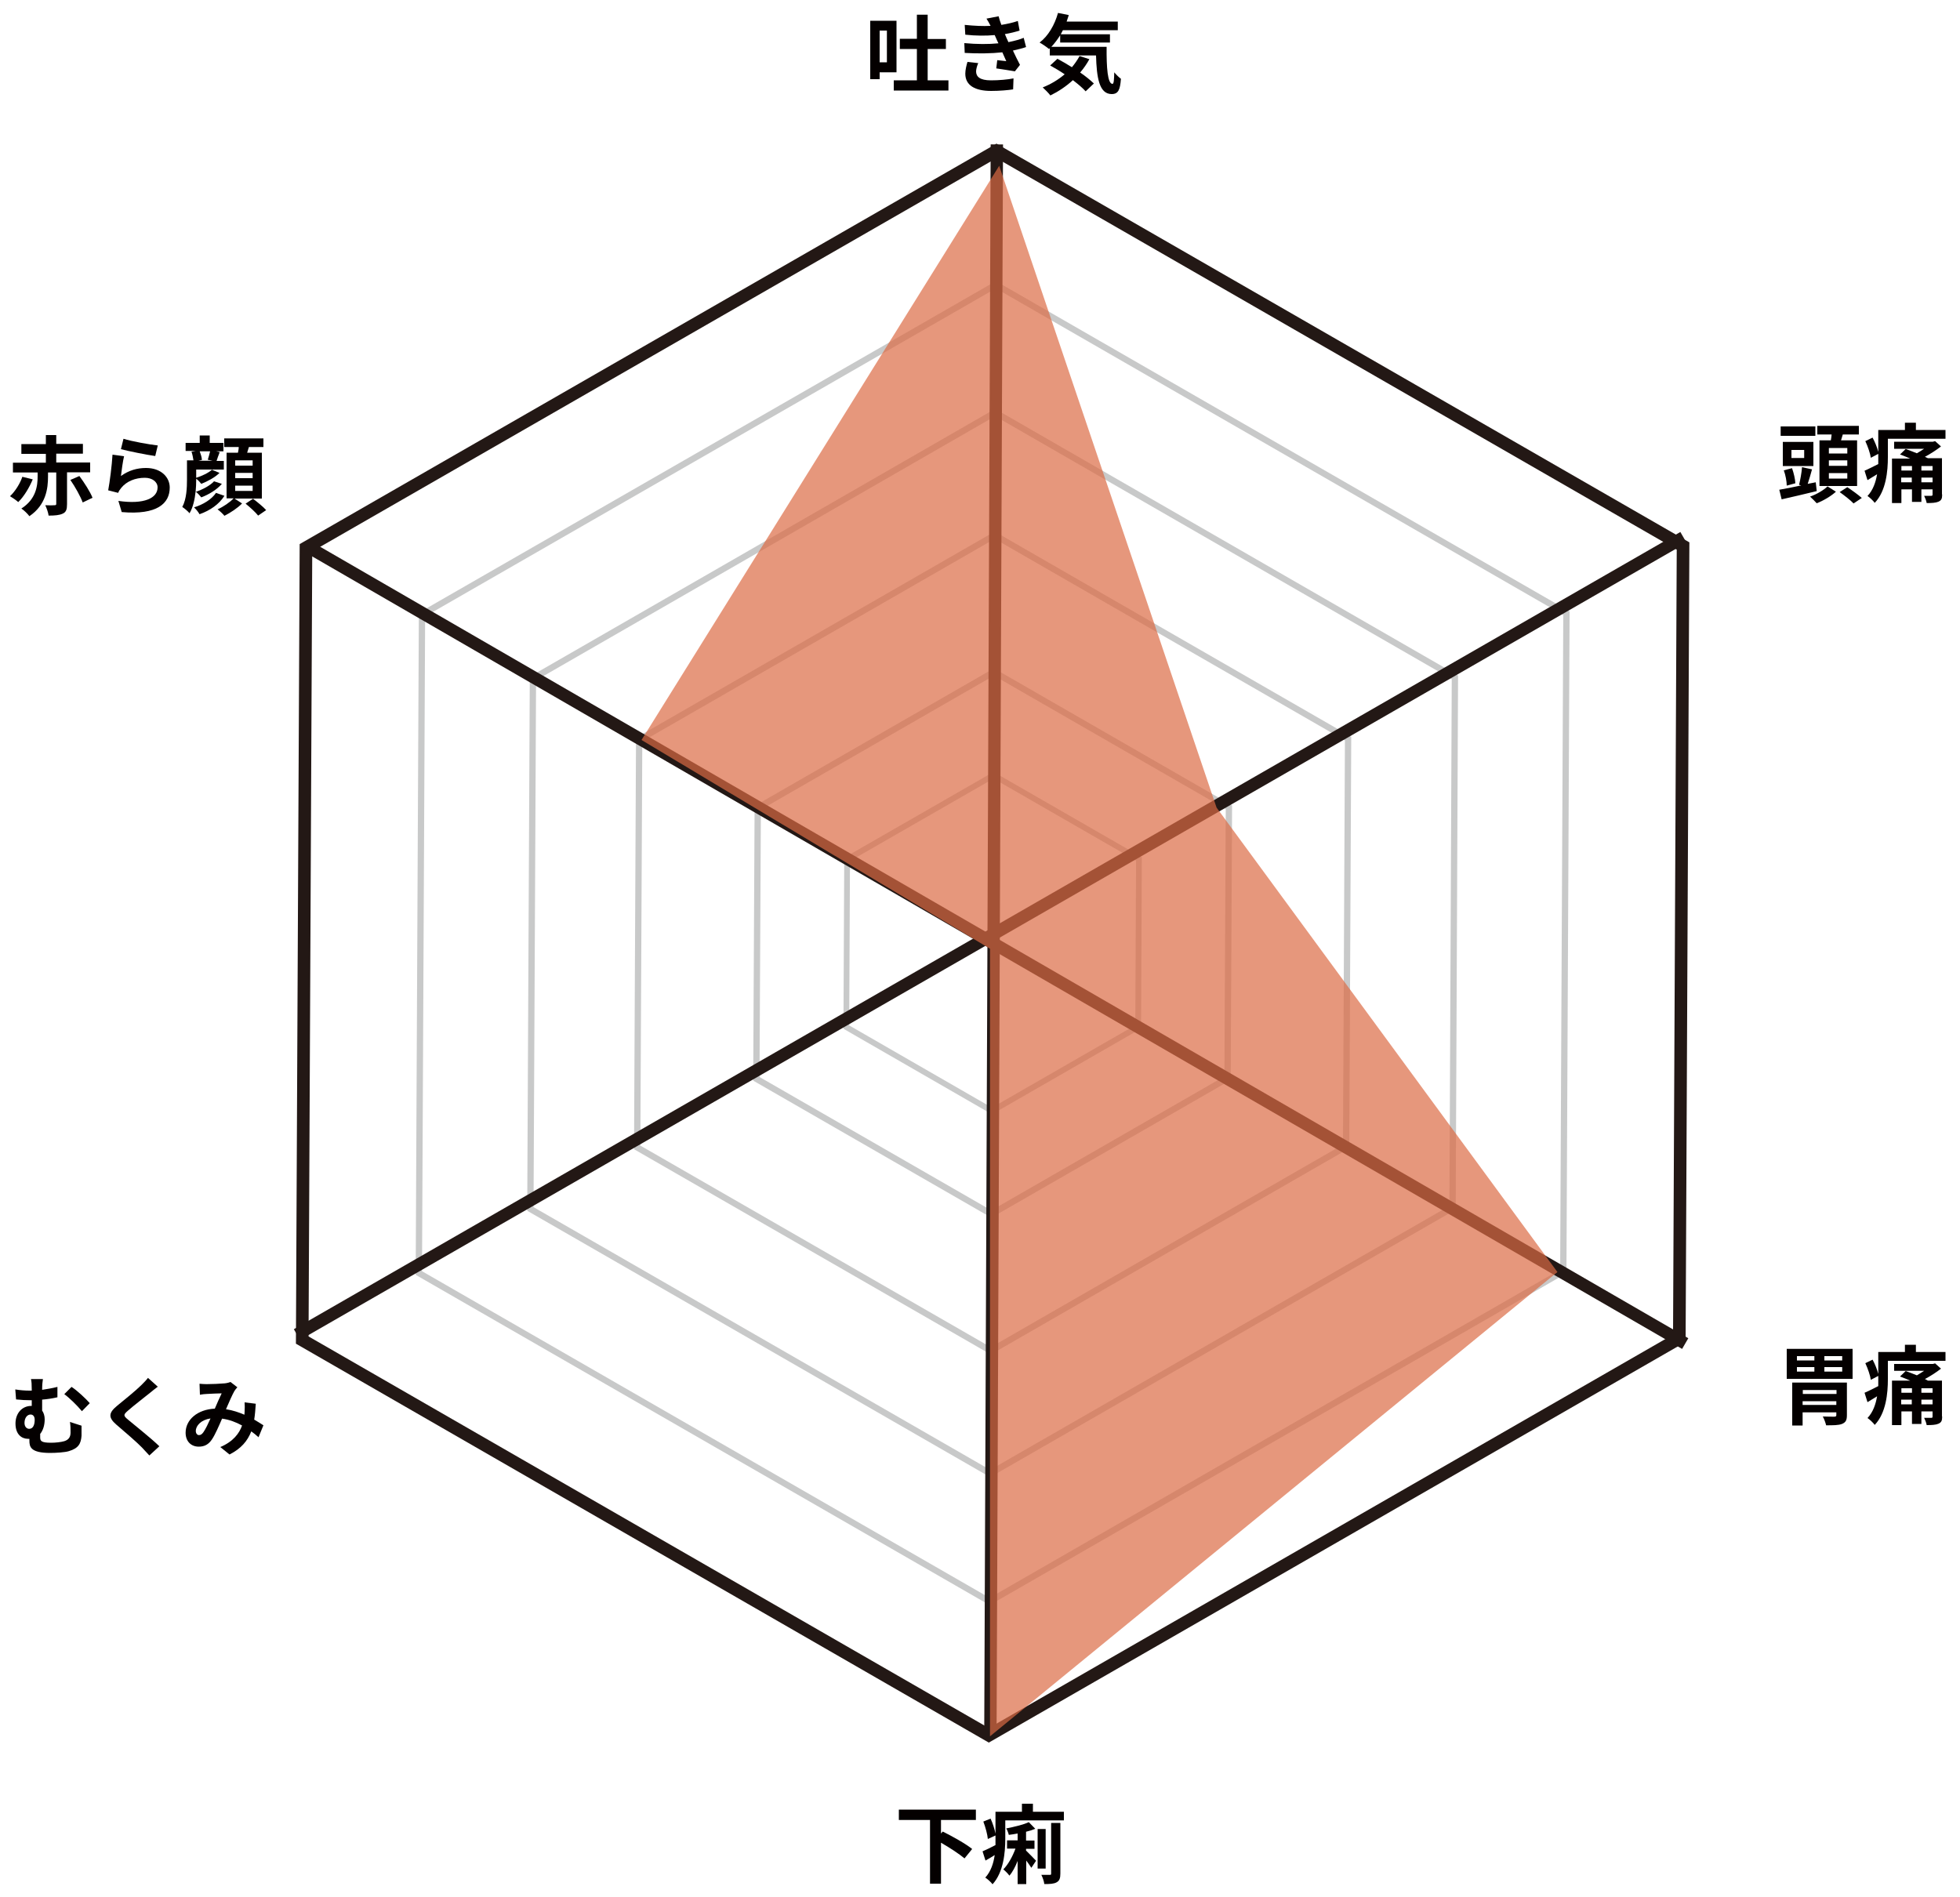
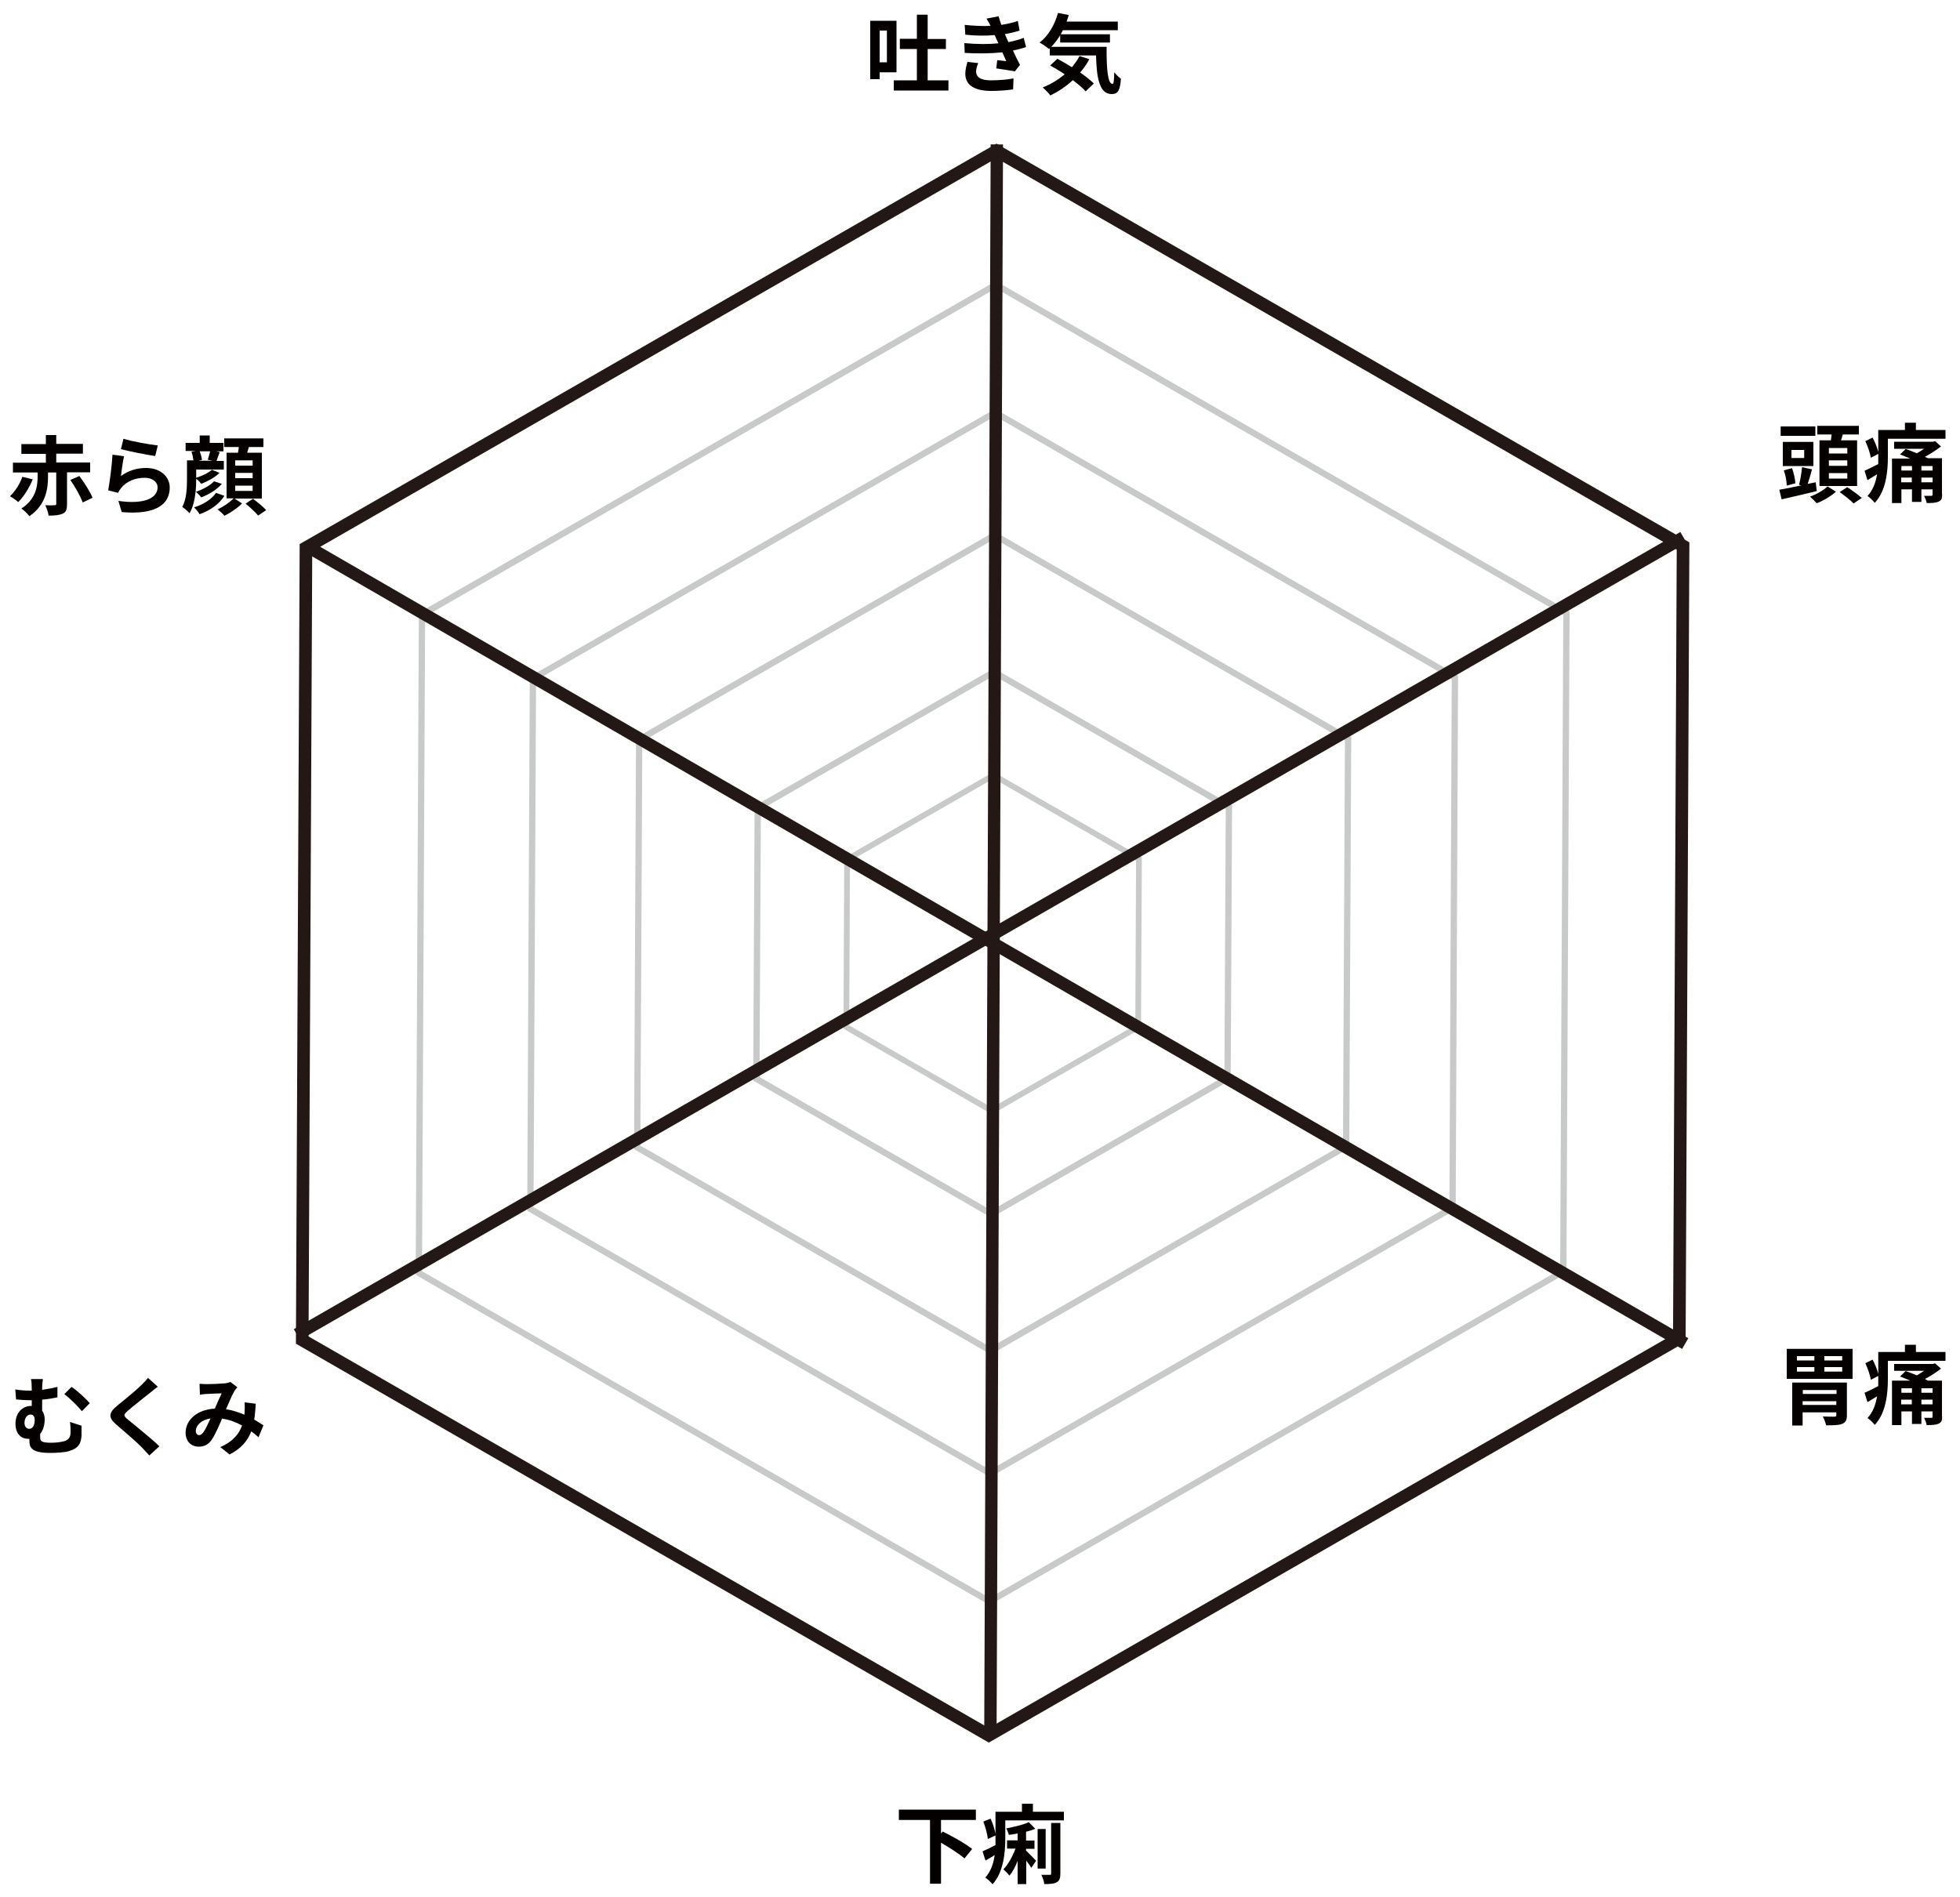
<svg xmlns="http://www.w3.org/2000/svg" version="1.1" id="レイヤー_1" x="0px" y="0px" viewBox="0 0 1000 968" style="enable-background:new 0 0 1000 968;" xml:space="preserve">
  <style type="text/css">
	.st0{fill:none;stroke:#C8C9C9;stroke-width:3.215;stroke-miterlimit:10;}
	.st1{fill:none;stroke:#C8C9C9;stroke-width:2.939;stroke-miterlimit:10;}
	.st2{fill:none;stroke:#231815;stroke-width:6.431;stroke-miterlimit:10;}
	.st3{fill:none;stroke:#231815;stroke-width:6.317;stroke-miterlimit:10;}
	.st4{fill:none;stroke:#231815;stroke-width:6.3;stroke-miterlimit:10;}
	.st5{fill:none;stroke:#231815;stroke-width:6.302;stroke-miterlimit:10;}
	.st6{fill:#040000;}
	.st7{opacity:0.7;fill:#DC6B45;}
</style>
  <polygon class="st0" points="507.7,210.5 742.3,345.6 741.1,616.3 505.2,751.9 270.6,616.9 271.9,346.2 " />
  <polygon class="st0" points="507.5,273.1 687.8,376.9 686.8,585 505.5,689.3 325.1,585.5 326.1,377.4 " />
  <polygon class="st0" points="507.1,342.9 627,411.9 626.3,550.2 505.8,619.5 385.9,550.5 386.6,412.2 " />
  <polygon class="st1" points="506.9,395.6 581.1,438.3 580.7,524 506.1,566.9 431.8,524.1 432.2,438.5 " />
  <polygon class="st0" points="508.1,145.3 799.2,312.9 797.6,648.8 504.9,817.2 213.7,649.6 215.3,313.6 " />
  <polygon class="st2" points="508.4,77 858.7,278.6 856.8,682.9 504.5,885.5 154.2,683.8 156.1,279.5 " />
  <line class="st3" x1="151.5" y1="681" x2="858.9" y2="274.2" />
  <line class="st4" x1="157.4" y1="279.2" x2="859.8" y2="685.6" />
  <line class="st5" x1="505.3" y1="885.8" x2="508.6" y2="73.7" />
  <g>
    <path class="st6" d="M448.8,36.9v3.5h-4.8V10.6h13.4v26.3H448.8z M448.8,15.6v16.2h3.7V15.6H448.8z M483.9,41v5.2H456V41h11.8V25   h-8.7v-5.2h8.7V7.5h5.5v12.4h9.3V25h-9.3V41H483.9z" />
    <path class="st6" d="M523.5,24c-1.8,0.7-4.2,1.2-6.7,1.8c1.1,2.3,2.3,4.9,3.6,7.3l-2.6,3.3c-2.4-0.4-6.6-1.1-9.5-1.5l0.5-4.2   c1.7,0.2,3.4,0.4,4.6,0.5l-2-4.5c-5.5,0.6-12.6,0.7-19.2,0.3l-0.2-5c6.5,0.6,12.5,0.6,17.4,0.1l-0.8-1.7l-1.1-2.5   c-4.3,0.4-9.7,0.4-15-0.2l-0.3-5c5,0.5,9.3,0.7,13.2,0.5v0c-0.8-1.6-1.4-2.6-2.1-3.7l6.2-1.2c0.3,1.3,0.8,2.8,1.4,4.4   c3-0.5,5.8-1.1,8.4-2l0.9,4.9c-2.2,0.7-4.6,1.3-7.5,1.8l0.8,1.9l1,2.2c3.4-0.7,5.9-1.4,7.8-2.2L523.5,24z M499.1,32.2   c-0.6,1.3-1.1,3.2-1.1,4.2c0,2.7,1.9,4.6,7.6,4.6c4.1,0,8.5-0.4,11.5-1l-0.2,5.6c-2.4,0.4-6.9,0.8-11.2,0.8   c-8.2,0-13.2-2.8-13.2-8.8c0-2,0.6-4.3,1.1-6L499.1,32.2z" />
    <path class="st6" d="M564.6,23.9c-0.1,10.6,0.5,18.9,3,18.9c0.7,0,0.8-2.3,0.9-5.9c1,1.2,2.3,2.5,3.4,3.3c-0.4,5.5-1.3,7.8-4.7,7.8   c-6.4,0-7.7-8.4-8-19.7h-23.6v-3.7l-0.4,0.4c-1-0.9-3.5-2.6-4.8-3.3c4.4-3.3,7.7-9,9.4-15.1l5.5,1.1c-0.4,1.1-0.7,2.2-1.1,3.3h26.1   v4.4h-28c-0.4,0.7-0.7,1.4-1.1,2.1h25.1v4.2h-25.4v-3.7c-1.4,2.2-2.9,4.2-4.5,5.9H564.6z M555.8,30.2c-1.3,2.4-2.9,4.7-4.7,6.8   c2.8,1.9,5.2,3.9,7,5.6l-4.2,4c-1.5-1.7-3.9-3.7-6.5-5.7c-3.5,3.2-7.4,5.8-11.5,7.8c-0.8-1.1-2.8-3.1-3.9-4.1   c4.1-1.6,7.9-3.9,11.2-6.7c-2.5-1.7-5.1-3.2-7.4-4.5l3.7-3.4c2.3,1.2,4.8,2.7,7.4,4.3c1.5-1.8,2.8-3.7,3.9-5.7L555.8,30.2z" />
  </g>
  <g>
    <path class="st6" d="M926.9,250.6c-6.2,1.5-12.9,3.1-17.9,4.2l-1.2-4.9c3-0.5,7-1.3,11.2-2.2l-1.1-0.3c0.6-2.5,1.3-6.2,1.5-9   l5.1,1.1c-0.7,2.6-1.5,5.3-2.2,7.4l4.1-0.8L926.9,250.6z M926.2,222.4h-17.7v-4.8h17.7V222.4z M925.2,237.8h-15.6v-12.3h15.6V237.8   z M911.6,247.8c0-2.1-0.6-5.4-1.5-7.8l4.2-1.1c0.9,2.5,1.6,5.6,1.7,7.7L911.6,247.8z M920.5,229.6h-6.5v4.1h6.5V229.6z    M936.7,250.9c-2.4,2.2-6.4,4.6-9.8,5.9c-0.8-0.9-2.3-2.4-3.4-3.4c3.3-1.1,7.1-3.4,8.9-5.2L936.7,250.9z M934.1,224.7   c0.2-1,0.3-2,0.4-3h-7.3v-4.4h21.2v4.4h-8.2c-0.3,1-0.6,2-0.9,3h8.2V248h-19.2v-23.3H934.1z M942.5,228.6h-9.4v2.8h9.4V228.6z    M942.5,234.9h-9.4v2.8h9.4V234.9z M942.5,241.4h-9.4v2.8h9.4V241.4z M942.5,248.6c2.3,1.5,5.6,3.9,7.4,5.5l-4.2,2.8   c-1.5-1.6-4.7-4.1-7.1-5.8L942.5,248.6z" />
    <path class="st6" d="M992.6,219.4v4.5h-29.4v9.4c0,7.1-0.9,17.2-6.7,23.3c-0.7-1-2.7-2.9-3.7-3.5c2.9-3.1,4.2-7.1,4.9-11.1   c-1.7,1-3.3,2-4.9,3l-1.5-4.8c1.8-0.8,4.3-2,7-3.4c0-1.2,0-2.3,0-3.4v-1.8l-3.8,2c-0.3-2.2-1.5-5.7-2.8-8.5l3.7-1.8   c1.2,2.2,2.4,5.2,2.9,7.3v-11.2h13.6v-3.7h5.6v3.7H992.6z M990.9,252.3c0,2.2-0.4,3-1.9,3.7c-1.4,0.6-3.4,0.7-6,0.7   c-0.2-1.2-0.8-2.7-1.3-3.7c1.5,0,3.1,0,3.6,0c0.6,0,0.7-0.2,0.7-0.7v-2.6h-5.7v6.4h-4.8v-6.4h-5.4v7h-4.8V234h9.3   c-1.8-0.8-3.6-1.5-5.2-2.1l2.9-2.8c1.8,0.6,3.8,1.5,5.7,2.2c1.2-0.7,2.5-1.5,3.7-2.3h-15.3v-3.6h19.8l1.1-0.3l3,2.7   c-2.3,1.8-5.2,3.7-8.2,5.3c0.6,0.3,1.1,0.5,1.5,0.7h7.2V252.3z M970.1,237.8v2.3h5.4v-2.3H970.1z M975.4,246.1v-2.4h-5.4v2.4H975.4   z M986,237.8h-5.7v2.3h5.7V237.8z M986,246.1v-2.4h-5.7v2.4H986z" />
  </g>
  <g>
    <path class="st6" d="M945.2,688.3v15.3h-33.6v-15.3H945.2z M942.3,722.1c0,2.6-0.6,3.7-2.5,4.5c-1.8,0.7-4.5,0.7-8.1,0.7   c-0.3-1.3-1-3.2-1.7-4.5c2.2,0.1,5.2,0.1,5.8,0.1c0.8,0,1.1-0.2,1.1-0.8v-1.4h-17.2v6.7h-5.3v-21.9h27.9V722.1z M916.8,694.2h8.9   V692h-8.9V694.2z M916.8,699.9h8.9v-2.3h-8.9V699.9z M919.8,709.3v2h17.2v-2H919.8z M936.9,716.9v-1.9h-17.2v1.9H936.9z M939.9,692   h-9.1v2.2h9.1V692z M939.9,697.6h-9.1v2.3h9.1V697.6z" />
    <path class="st6" d="M992.6,689.9v4.5h-29.4v9.4c0,7.1-0.9,17.2-6.7,23.3c-0.7-1-2.7-2.9-3.7-3.5c2.9-3.1,4.2-7.1,4.9-11.1   c-1.7,1-3.3,2-4.9,3l-1.5-4.8c1.8-0.8,4.3-2,7-3.4c0-1.2,0-2.3,0-3.4v-1.8l-3.8,2c-0.3-2.2-1.5-5.7-2.8-8.5l3.7-1.8   c1.2,2.2,2.4,5.2,2.9,7.3v-11.2h13.6v-3.7h5.6v3.7H992.6z M990.9,722.8c0,2.2-0.4,3-1.9,3.7c-1.4,0.6-3.4,0.7-6,0.7   c-0.2-1.2-0.8-2.7-1.3-3.7c1.5,0,3.1,0,3.6,0c0.6,0,0.7-0.2,0.7-0.7v-2.6h-5.7v6.4h-4.8v-6.4h-5.4v7h-4.8v-22.7h9.3   c-1.8-0.8-3.6-1.5-5.2-2.1l2.9-2.8c1.8,0.6,3.8,1.5,5.7,2.2c1.2-0.7,2.5-1.5,3.7-2.3h-15.3V696h19.8l1.1-0.3l3,2.7   c-2.3,1.8-5.2,3.7-8.2,5.3c0.6,0.3,1.1,0.5,1.5,0.8h7.2V722.8z M970.1,708.4v2.3h5.4v-2.3H970.1z M975.4,716.6v-2.4h-5.4v2.4H975.4   z M986,708.4h-5.7v2.3h5.7V708.4z M986,716.6v-2.4h-5.7v2.4H986z" />
  </g>
  <g>
    <path class="st6" d="M480.1,928.7v6.9l0.9-1c4.8,2.4,11.7,6.2,15,8.9l-3.9,4.8c-2.6-2.2-7.6-5.5-12-8v20.9h-5.6v-32.5h-15.9v-5.3   h39.3v5.3H480.1z" />
    <path class="st6" d="M542.8,924.4v4.5h-29.9v9.4c0,7-0.9,17.1-6.5,23.2c-0.7-1-2.7-2.8-3.7-3.4c2.9-3.2,4.2-7.4,4.8-11.5   c-1.5,1-3.1,1.9-4.7,2.8l-1.5-4.7c1.7-0.7,4.1-1.9,6.6-3.2c0-1.1,0-2.2,0-3.2v-1.7l-3.9,1.8c-0.2-2.3-1.2-6-2.3-8.9l3.7-1.5   c1.1,2.4,2.1,5.5,2.5,7.7v-11.2h13.5v-4.1h5.6v4.1H542.8z M523.6,944.4c1.1,1,4.2,4.3,5,5.1l-2.4,3.6c-0.6-0.9-1.6-2.4-2.6-3.7v12   h-4.4v-11.8c-1.2,3-2.6,5.7-4.2,7.5c-0.7-1-2.2-2.5-3.1-3.2c2.4-2.4,4.7-6.5,6.2-10.6h-4.3v-4.2h5.4v-3.5c-1.5,0.3-3,0.5-4.5,0.7   c-0.2-0.9-0.8-2.5-1.3-3.3c4.1-0.8,8.8-1.9,11.5-3.2l3.3,3.4c-1.4,0.6-3,1.1-4.7,1.5v4.5h4.3v4.2h-4.3V944.4z M533.5,953.5h-4.1   v-20.2h4.1V953.5z M536.5,930.2h4.5V956c0,2.3-0.4,3.7-1.9,4.5c-1.4,0.8-3.4,0.9-6.3,0.9c-0.1-1.3-0.8-3.3-1.5-4.7   c1.9,0,3.7,0,4.3,0c0.6,0,0.7-0.1,0.7-0.7V930.2z" />
  </g>
  <g>
    <path class="st6" d="M41.6,727.5c0,2.5,0,3.3,0,5.1c-0.3,3.9-1.4,6.4-6.5,7.9c-1.9,0.6-6.5,0.9-9.5,0.9c-10.1,0-10.6-3.2-10.6-6.3   v-0.9c-0.2,0-0.5,0-0.7,0c-3.2,0-6.4-2.2-6.4-7.8c0-5.2,3.3-9,8.1-9h0.2v-2.9h-0.9c-1.9,0-4.3-0.1-7.1-0.4L7.8,709   c2.4,0.4,5,0.6,7.1,0.6h1.3v-0.4c0-2.8-0.1-4.2-0.4-5.5h6.1c-0.2,1.3-0.4,2.8-0.4,5.5c2.5-0.4,5.1-0.8,7.8-1.5v5.3   c-2.6,0.6-5.3,1-7.8,1.2v5.6c0.8,1.1,1.3,2.7,1.3,4.4c0,2.8-0.7,5.5-2.3,7.5v1.7c0,1.9,0.5,2.8,5.6,2.8c2.2,0,5-0.3,6.7-0.8   c2.2-0.7,3.2-2.1,3.2-4.4c0-1.7,0-3.4-0.3-5.4L41.6,727.5z M14.9,729.1c2,0,2.8-2.1,2.8-4.6c0-1.7-0.8-2.7-2.1-2.7   c-1.7,0-3.1,1.7-3.1,4.3C12.5,728,13.6,729.1,14.9,729.1z M36.5,707.7c2.7,1.7,7.3,6,9.3,8.3l-4,4.1c-2.4-2.9-6.5-6.9-9-8.7   L36.5,707.7z" />
    <path class="st6" d="M80.5,707.6c-1.4,1-2.8,2.2-3.8,3c-2.8,2.3-8.6,6.7-11.5,9.3c-2.3,2-2.3,2.5,0.1,4.5c3.3,2.8,11.7,9.4,16,13.6   l-5.1,4.7c-1.2-1.4-2.6-2.7-3.8-4.1c-2.4-2.5-9-8.2-13-11.6c-4.3-3.7-4-6.1,0.4-9.7c3.4-2.8,9.4-7.6,12.3-10.5   c1.2-1.2,2.6-2.6,3.4-3.7L80.5,707.6z" />
    <path class="st6" d="M131.9,733.4c-1.1-1-2.4-2.1-3.7-3c-1.9,4.9-5.2,8.8-11.1,11.8l-4.7-3.8c6.6-2.8,9.7-7,11.1-11   c-3.1-1.7-6.5-3-10.2-3.5c-1.6,3.7-3.5,8.1-5.1,10.5c-1.7,2.6-3.8,3.8-6.8,3.8c-3.8,0-6.7-2.6-6.7-7.1c0-6.7,6.1-11.9,14.9-12.3   c1.2-2.8,2.5-5.8,3.5-7.8c-1.7,0-5.5,0.2-7.5,0.3c-0.9,0-2.5,0.2-3.6,0.4l-0.2-5.6c1.1,0.1,2.6,0.2,3.6,0.2c2.5,0,7.1-0.2,9.2-0.4   c1.1-0.1,2.2-0.4,3-0.7l3.5,2.7c-0.6,0.7-1.1,1.2-1.5,1.9c-1.1,1.9-2.7,5.6-4.3,9.3c3.4,0.5,6.6,1.6,9.4,2.8c0-0.5,0.1-1,0.1-1.5   c0.1-1.7,0.1-3.4,0-4.8l5.7,0.7c-0.2,2.9-0.4,5.6-0.8,8.1c1.8,1,3.4,2.1,4.7,2.9L131.9,733.4z M107.4,723.8   c-4.8,0.7-7.5,3.7-7.5,6.4c0,1.2,0.7,2.1,1.6,2.1c0.9,0,1.5-0.4,2.3-1.5C104.9,729.2,106.2,726.5,107.4,723.8z" />
  </g>
  <g>
    <path class="st6" d="M16.7,244.6c-1.7,4.1-4.4,8.7-7.4,11.6c-1.1-1-3-2.3-4.2-3c2.7-2.5,5.2-6.6,6.3-9.9L16.7,244.6z M34.2,241.1   v16.1c0,2.6-0.4,4.1-2.2,4.9c-1.7,0.8-4.1,1-7.2,1c-0.2-1.6-1-3.8-1.7-5.3c1.9,0.1,4.1,0.1,4.8,0c0.6,0,0.8-0.2,0.8-0.7v-16h-4.2v2   c0,6.2-1,14.5-9.5,20.3c-0.9-1.2-2.7-3-4.1-3.9c7.5-4.8,8.3-11.5,8.3-16.5v-1.9H6.6v-5h16.8v-4.5H10.9v-5h12.5V222h5.3v4.5h13.6v5   H28.7v4.5h17.3v5H34.2z M40.5,242.9c2.5,3.4,5.5,8,6.7,11.1l-5,2.4c-1.1-3-3.8-7.9-6.3-11.5L40.5,242.9z" />
    <path class="st6" d="M61.7,242.9c4-2.9,8.3-4.1,12.8-4.1c7.7,0,12.1,4.7,12.1,10c0,8-6.3,14.1-24.5,12.5l-1.7-5.7   c13.1,1.9,20-1.4,20-6.9c0-2.8-2.7-4.9-6.5-4.9c-4.9,0-9.3,1.8-12,5.1c-0.8,1-1.3,1.7-1.6,2.6l-5.1-1.3c0.8-4.3,1.9-12.8,2.2-18.2   l5.9,0.8C62.7,235.1,62,240.4,61.7,242.9z M63,223.9c4.1,1.3,13.6,3,17.5,3.4l-1.3,5.4c-4.4-0.6-14.2-2.6-17.5-3.5L63,223.9z" />
    <path class="st6" d="M113.2,246.9c-2.6,3-6.6,5.4-10.5,6.9c-0.7-0.9-1.8-2.1-2.9-3c-0.4,3.9-1.3,8.1-3.1,11.1   c-0.7-0.9-2.7-2.6-3.7-3.2c2.2-4.1,2.4-9.8,2.4-14.1v-9.7h3.3c-0.2-1.3-0.5-3-1-4.4l2.2-0.4h-5.2V226h7.2v-3.8h5.1v3.8h7v4.3h-3.7   l1.8,0.4c-0.7,1.7-1.2,3.3-1.6,4.5h3.7v4.4h-14.1v4.2c2.9-0.9,6.3-2.5,8-4.1l3.9,1.6c-2.4,2.4-6.1,4.3-9.3,5.6   c-0.6-0.8-1.6-1.9-2.6-2.6v0.7c0,1.8-0.1,3.9-0.3,6c3.4-1.1,7.4-3.2,9.4-5.4L113.2,246.9z M114.5,253c-2.7,4.3-7.3,7.5-12.7,9.4   c-0.6-1.1-1.8-2.6-2.8-3.5c4.6-1.4,9-4.1,11.2-7.4L114.5,253z M101.9,230.3c0.5,1.4,1.1,3.2,1.1,4.4l-1.8,0.4h7.3l-2.5-0.5   c0.4-1.2,0.9-3,1.2-4.3H101.9z M119.5,254.3l4,2.6c-2.2,2.3-6,4.8-9,6.3c-0.8-1-2.3-2.4-3.5-3.3c3-1.3,6.4-3.7,8.2-5.6h-3.6V231   h5.8c0.2-1,0.4-1.9,0.4-2.9h-7.4v-4.4h20v4.4h-7.4c-0.3,1-0.6,2-0.9,2.9h7.5v23.4H119.5z M120,237.6h8.9v-2.7H120V237.6z M120,244   h8.9v-2.7H120V244z M120,250.5h8.9v-2.7H120V250.5z M129.1,254.5c2.2,1.7,5.2,4.1,6.7,5.8l-4.1,2.8c-1.3-1.7-4.2-4.3-6.4-6.1   L129.1,254.5z" />
  </g>
-   <polygon class="st7" points="509.8,84.6 327.3,377.6 505.1,484.1 505.1,886 794.6,649.1 620.7,412.1 " />
</svg>